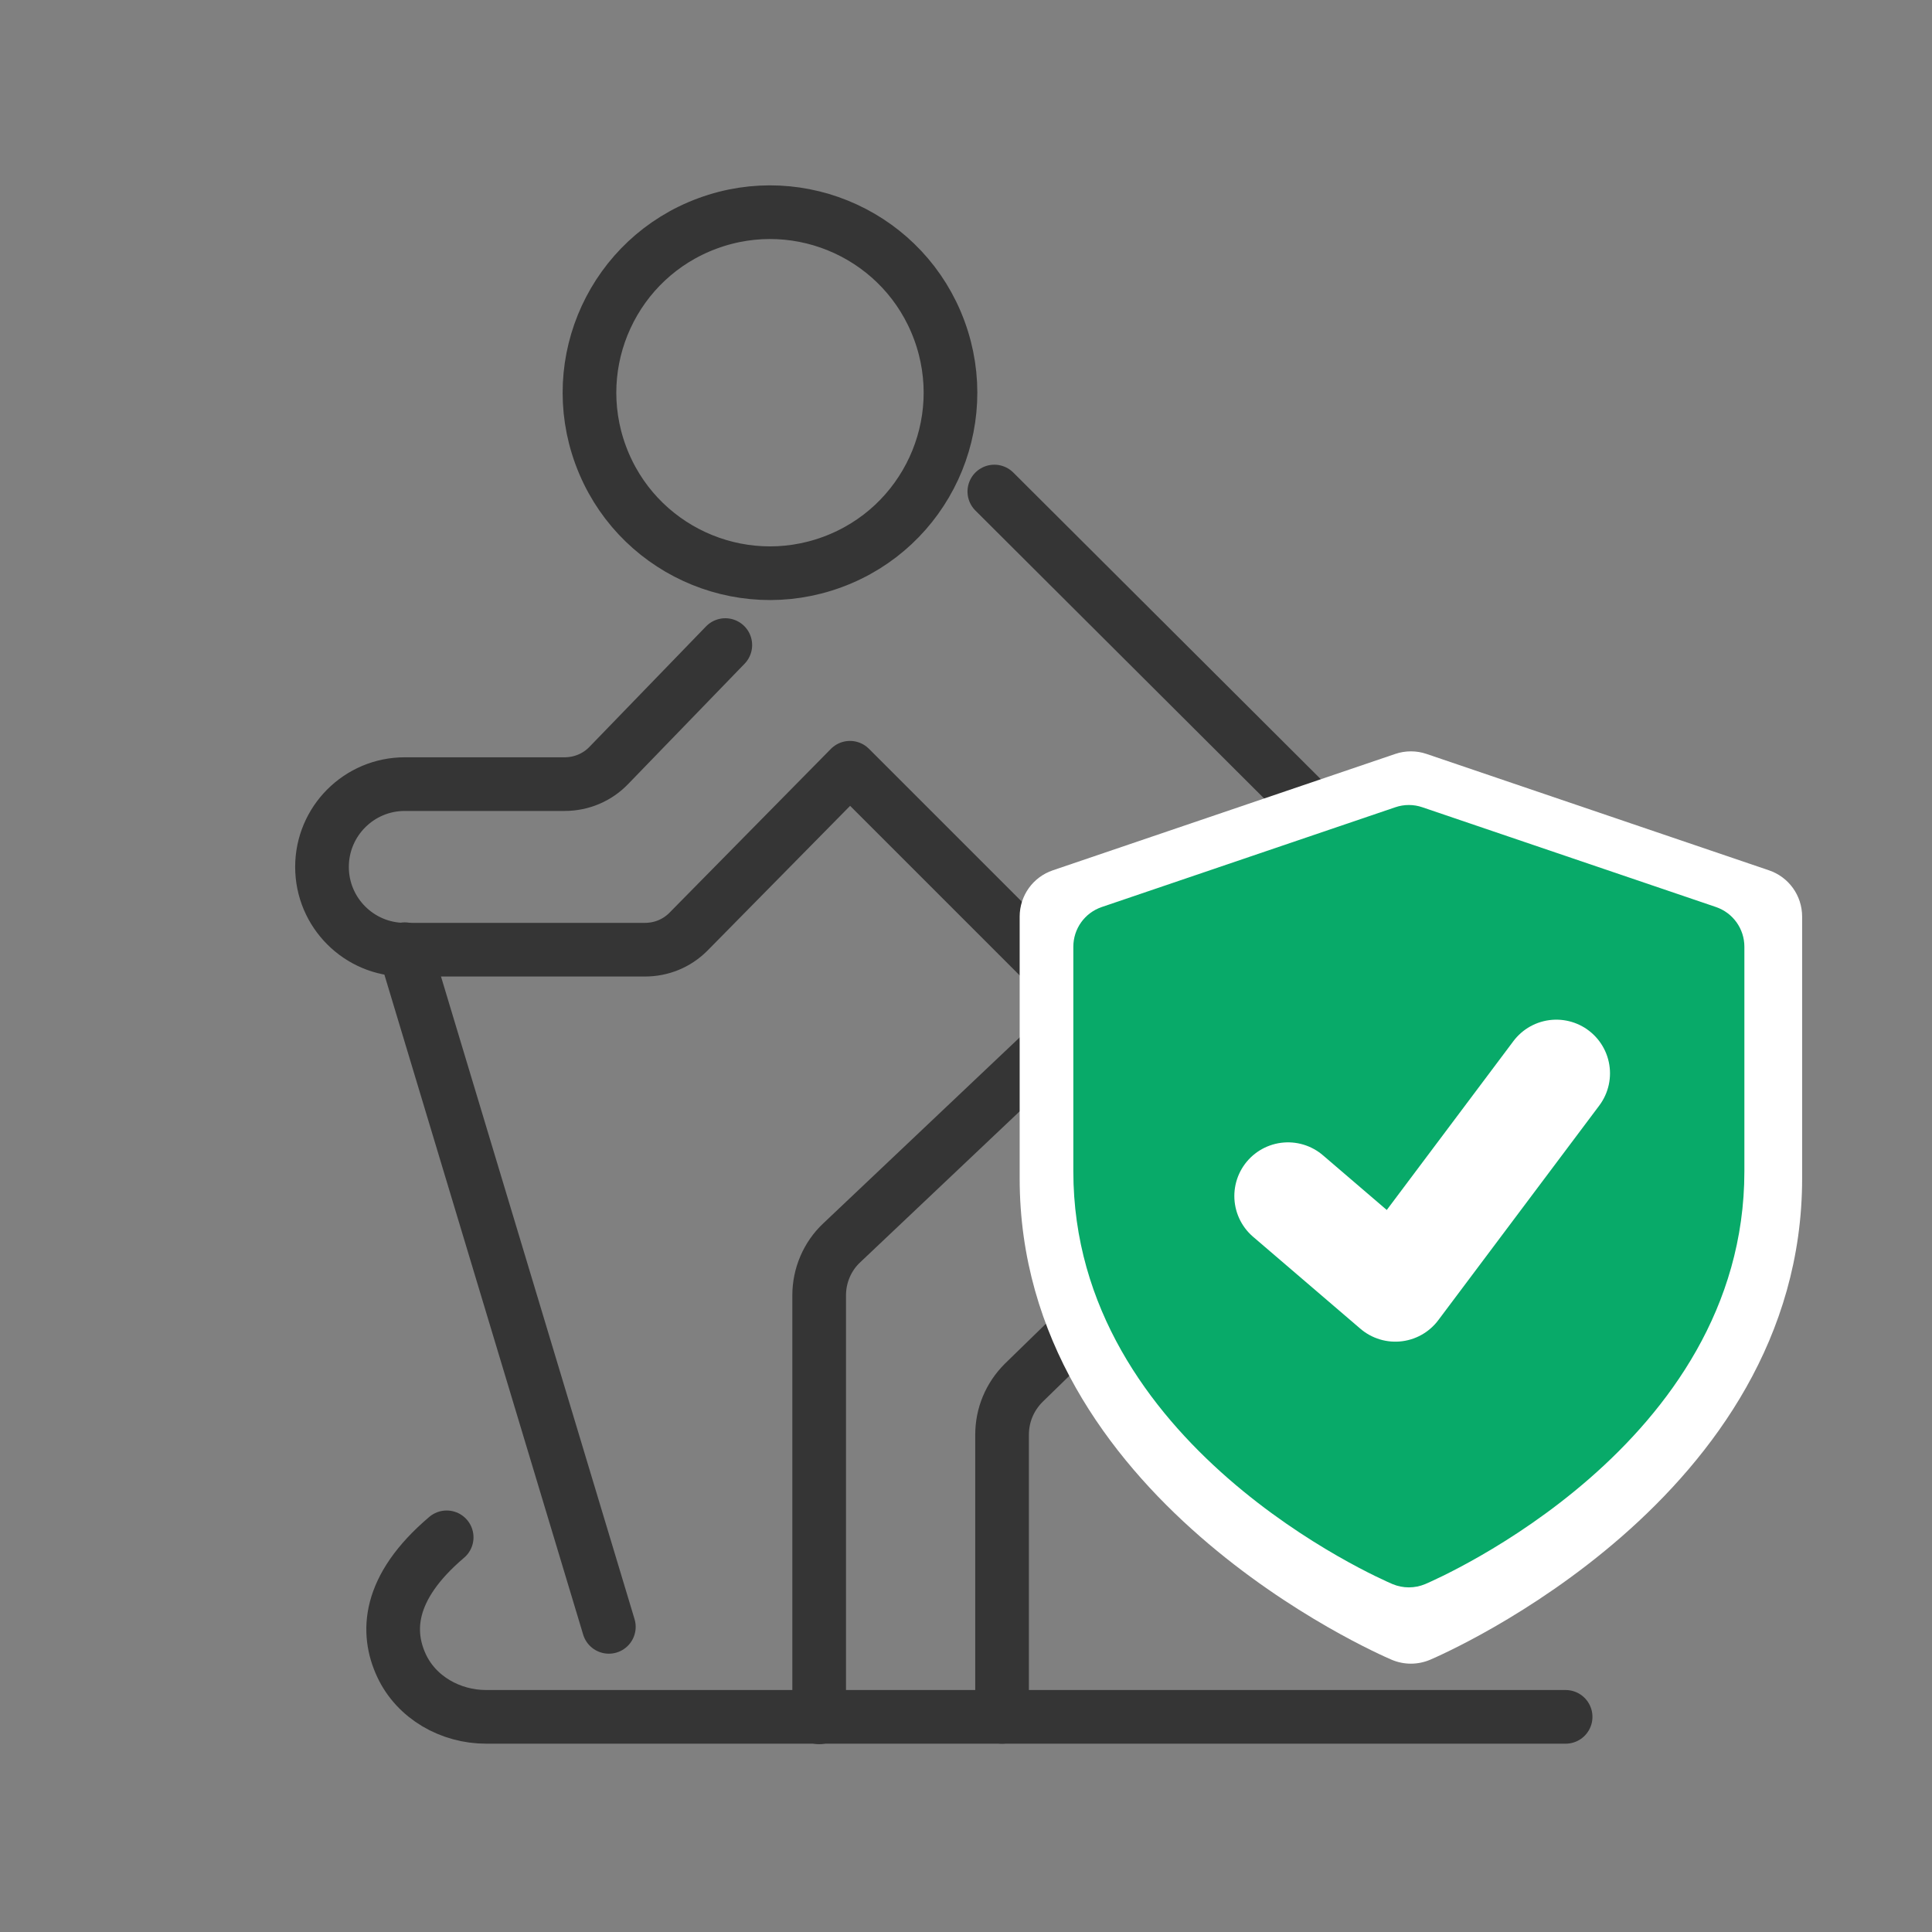
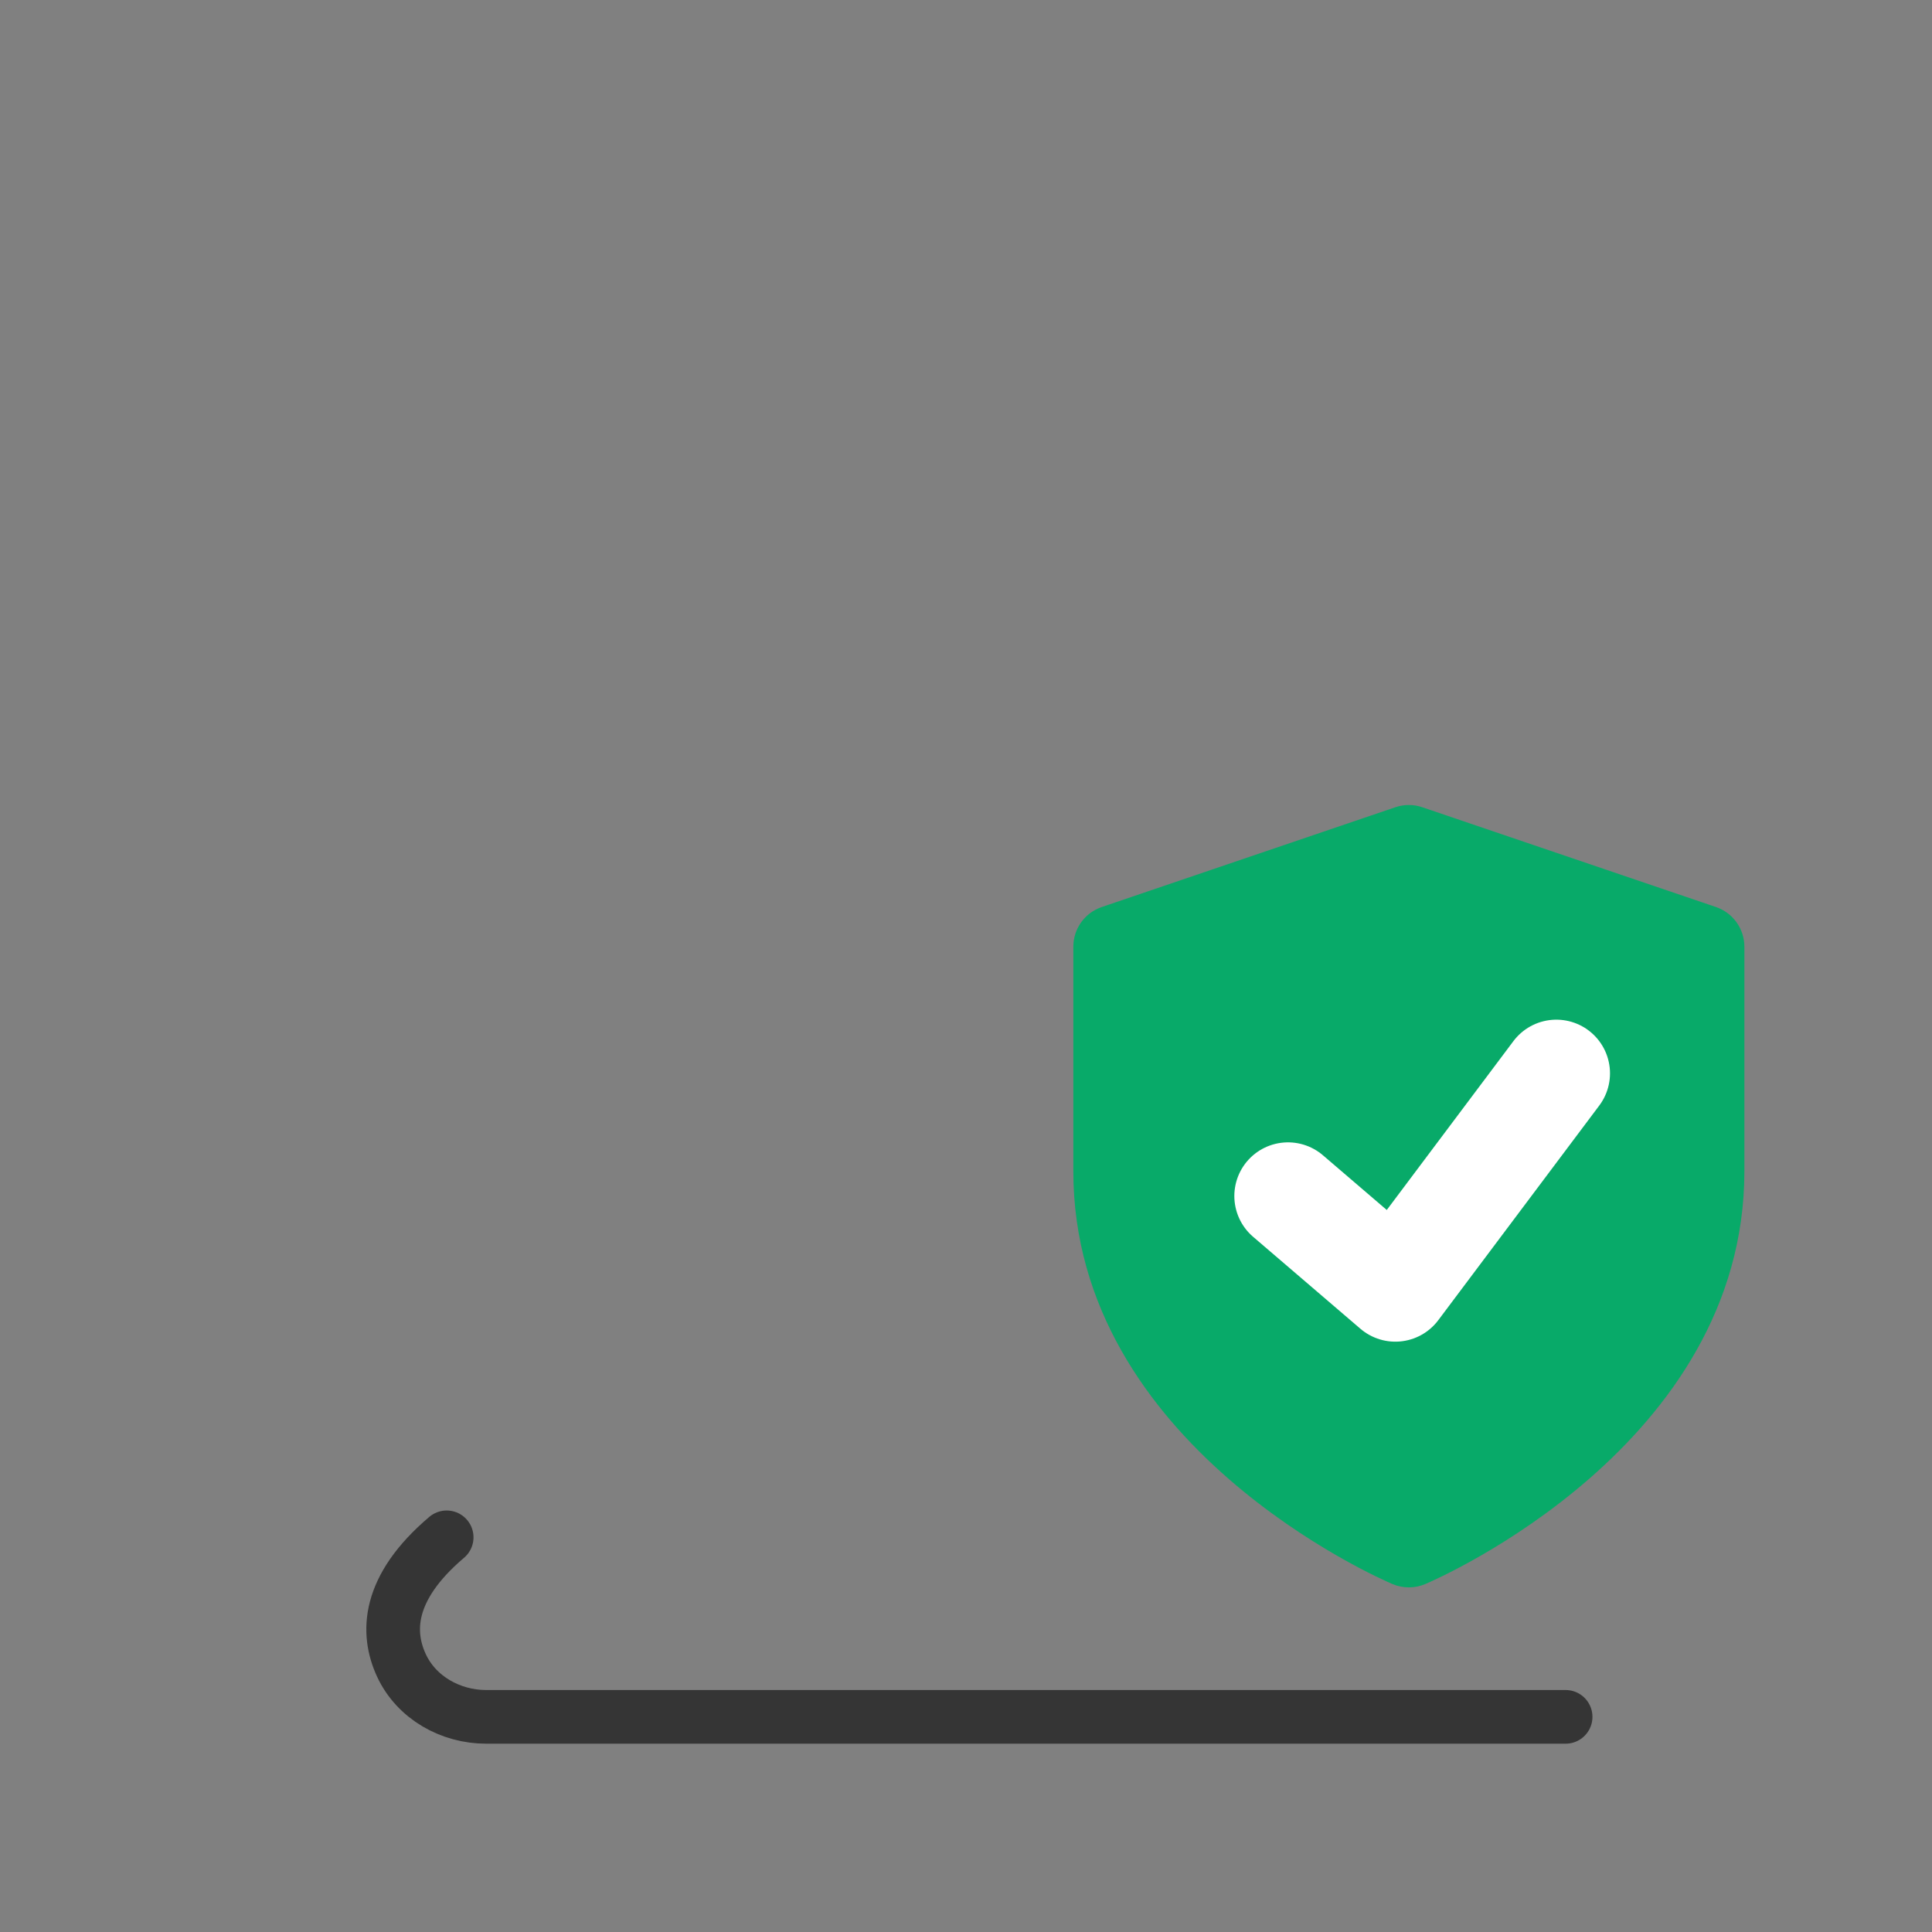
<svg xmlns="http://www.w3.org/2000/svg" width="36" height="36" viewBox="0 0 36 36" fill="none">
  <rect x="0" y="0" width="36" height="36" fill="#808080" stroke="none" />
-   <path d="M11.192 8.479C10.55 6.736 11.443 4.803 13.186 4.162C14.929 3.52 16.862 4.413 17.503 6.156C18.145 7.899 17.252 9.832 15.509 10.473C13.766 11.115 11.833 10.222 11.192 8.479Z" stroke="#353535" stroke-linecap="round" stroke-linejoin="round" />
-   <path d="M18.672 31.991V26.736C18.672 26.368 18.815 26.027 19.075 25.767L24.985 20.01C26.213 18.808 26.231 16.844 25.012 15.625L18.528 9.159" stroke="#353535" stroke-linecap="round" stroke-linejoin="round" />
-   <path d="M13.515 12.02L11.345 14.262C11.13 14.486 10.834 14.611 10.52 14.611H7.542C6.691 14.611 6 15.302 6 16.154C6 17.006 6.691 17.696 7.542 17.696H12.017C12.322 17.696 12.609 17.58 12.825 17.364L15.838 14.306L19.739 18.207C20.052 18.521 20.044 19.033 19.721 19.337L15.685 23.158C15.416 23.409 15.264 23.768 15.264 24.135V32" stroke="#353535" stroke-linecap="round" stroke-linejoin="round" />
  <path d="M29.173 31.991H9.058C8.394 31.991 7.758 31.632 7.48 31.032C7.202 30.431 7.202 29.597 8.323 28.646" stroke="#353535" stroke-linecap="round" stroke-linejoin="round" />
-   <path d="M7.542 17.687L11.345 30.314" stroke="#353535" stroke-linecap="round" stroke-linejoin="round" />
-   <path d="M32.962 16.217L26.583 14.049C26.394 13.984 26.187 13.984 25.997 14.049L19.618 16.217C19.248 16.343 19 16.688 19 17.08V21.958C19 27.913 25.652 30.807 25.934 30.928C26.163 31.024 26.417 31.024 26.646 30.928C26.929 30.807 33.58 27.913 33.58 21.958V17.08C33.58 16.689 33.333 16.343 32.962 16.217ZM30.282 20.822L26.942 25.072C26.516 25.614 25.719 25.694 25.195 25.244L23.069 23.422C22.559 22.987 22.499 22.219 22.938 21.71C23.374 21.202 24.142 21.144 24.65 21.579C25.285 22.123 26.244 22.029 26.76 21.372L28.371 19.324C28.786 18.796 29.549 18.703 30.077 19.12C30.606 19.531 30.698 20.296 30.282 20.822Z" fill="white" />
  <path d="M31.974 16.901L26.503 15.042C26.341 14.986 26.163 14.986 26 15.042L20.53 16.901C20.213 17.009 20 17.305 20 17.641V21.825C20 26.931 25.704 29.413 25.947 29.517C26.143 29.599 26.361 29.599 26.557 29.517C26.799 29.413 32.504 26.931 32.504 21.825V17.641C32.504 17.306 32.291 17.009 31.974 16.901Z" fill="#08AA69" />
  <path d="M24 22.286L26 24L29 20" stroke="white" stroke-width="2" stroke-linecap="round" stroke-linejoin="round" />
</svg>